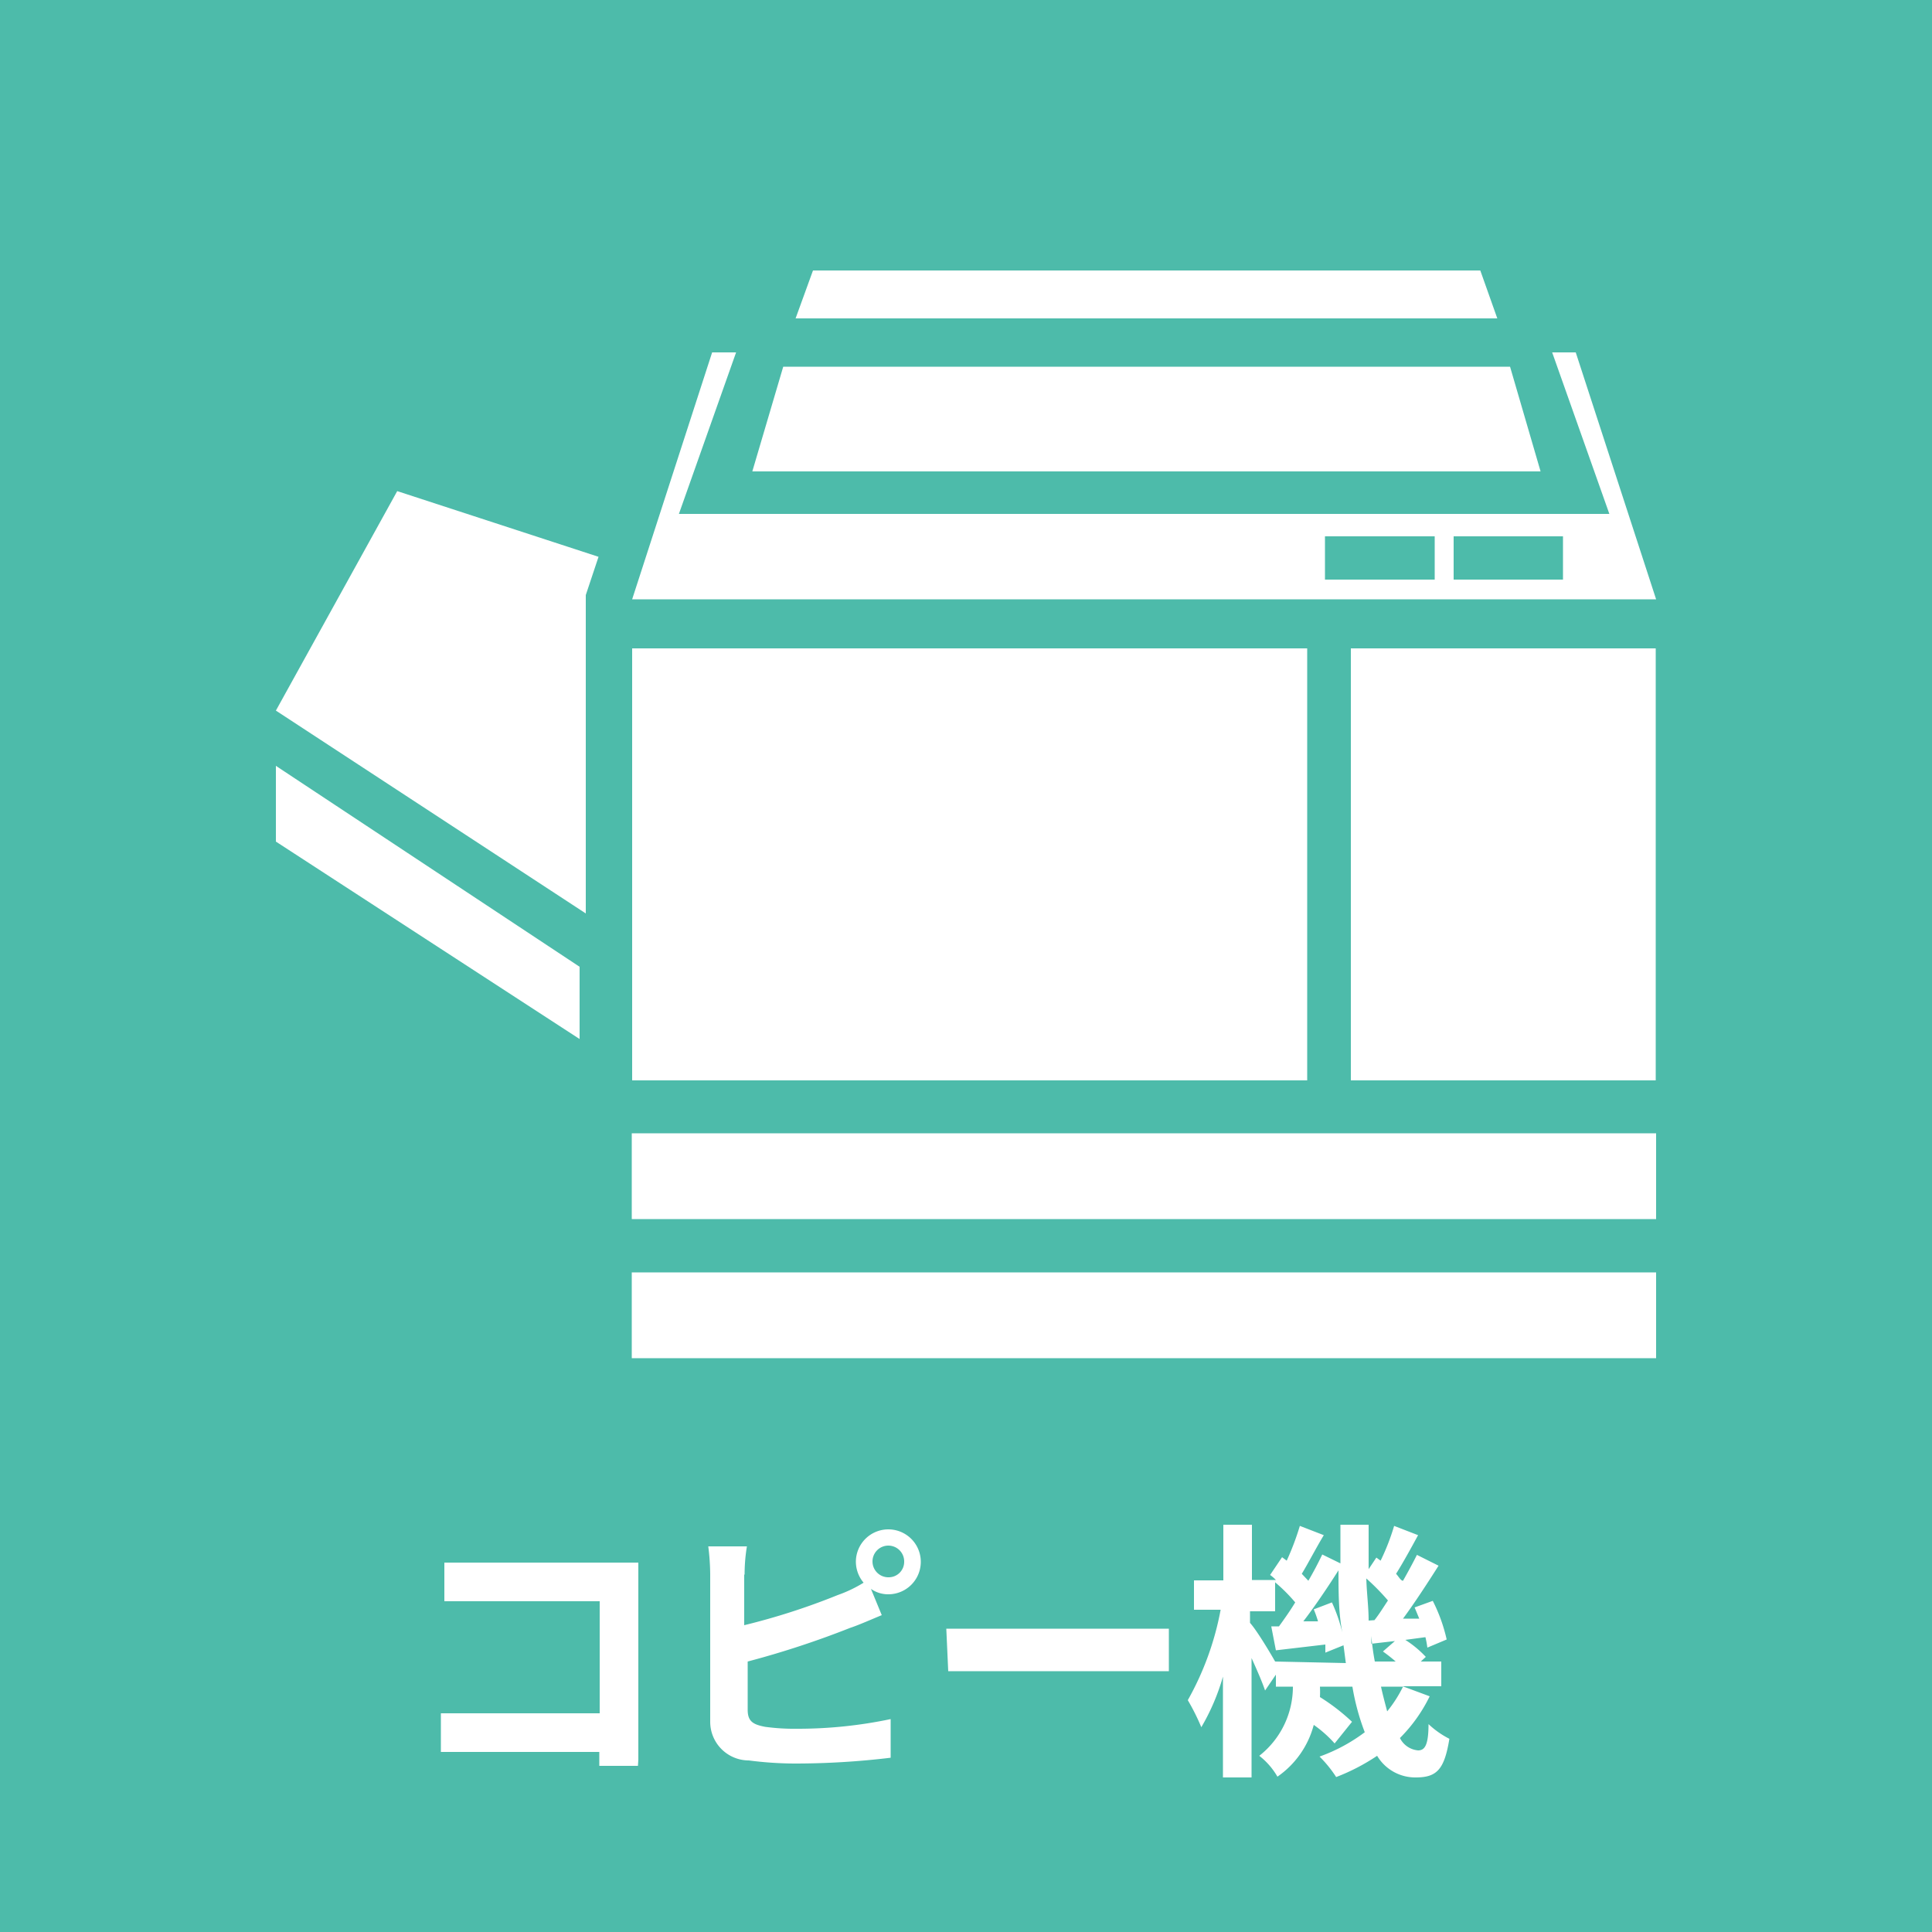
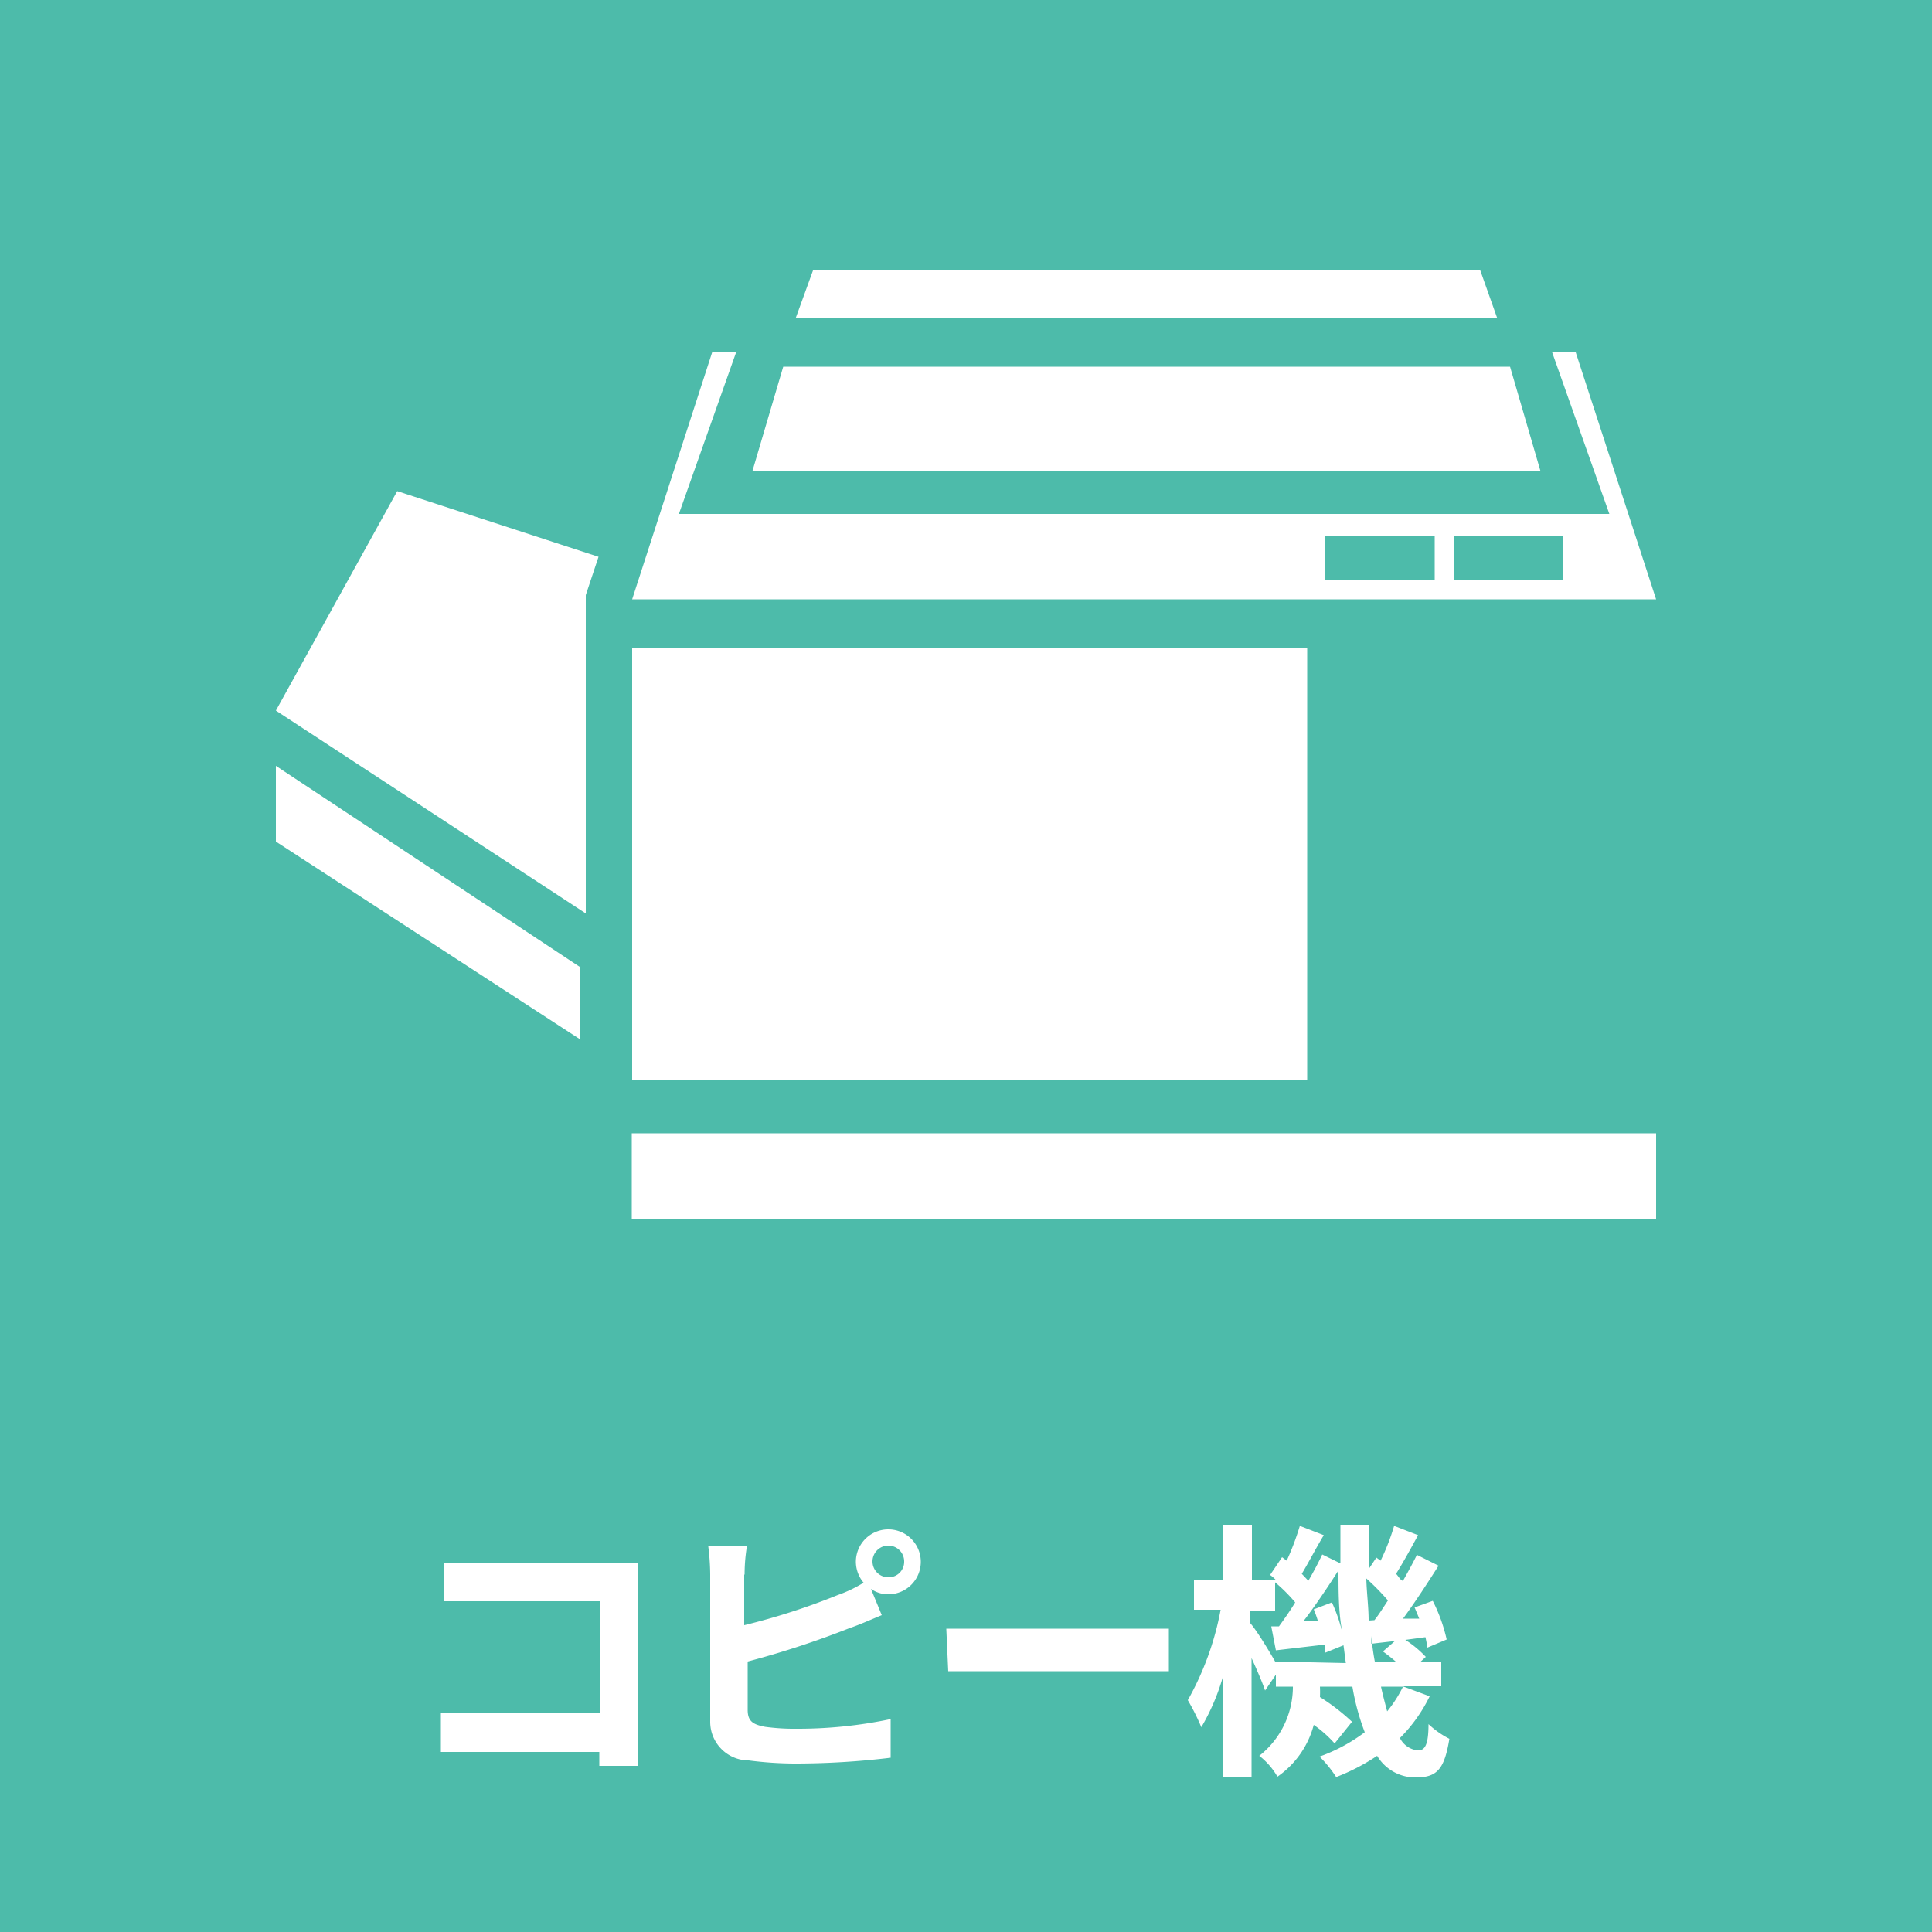
<svg xmlns="http://www.w3.org/2000/svg" id="コピー機" viewBox="0 0 50 50">
  <defs>
    <style>.cls-1{fill:#4dbbaa;}.cls-2,.cls-3{fill:#fff;}.cls-2{fill-rule:evenodd;}</style>
  </defs>
  <title>icon_copy_machine</title>
  <rect id="長方形_534_のコピー_6" data-name="長方形 534 のコピー 6" class="cls-1" width="50" height="50" />
  <path id="コピー機-2" class="cls-2" d="M16.52,45.54c0-.21,0-.58,0-.82V41.09c0-.2,0-.48,0-.65l-.62,0H12.37c-.24,0-.61,0-.87,0v1l.87,0h3.15v2.9H12.29c-.32,0-.63,0-.88,0v1c.23,0,.63,0,.9,0h3.2c0,.13,0,.25,0,.36h1ZM23,40.82a.41.41,0,1,1,.4-.4h0a.4.4,0,0,1-.4.4Zm-3.73-.07a4.49,4.49,0,0,1,.06-.73h-1a6,6,0,0,1,.05.73v3.81a1,1,0,0,0,1,1,9.36,9.36,0,0,0,1.18.08,20.67,20.67,0,0,0,2.49-.15v-1a11.65,11.65,0,0,1-2.43.25,5.56,5.56,0,0,1-.82-.05c-.31-.06-.45-.14-.45-.44V43A23.53,23.53,0,0,0,22,42.13c.24-.08.55-.22.82-.33l-.28-.68a.77.77,0,0,0,.45.14.84.84,0,1,0,0-1.68.84.84,0,0,0-.84.83h0a.85.85,0,0,0,.2.55,3.43,3.43,0,0,1-.67.32,17.48,17.48,0,0,1-2.42.78V40.75Zm5.27,2.5c.26,0,.73,0,1.13,0h3.76c.3,0,.65,0,.82,0v-1.1c-.18,0-.5,0-.82,0H25.62c-.37,0-.88,0-1.13,0Zm11.77.4a3.31,3.31,0,0,1-.41.64c-.05-.19-.11-.41-.16-.64ZM33,43c-.17-.3-.5-.84-.65-1v-.3H33v-.75a4.26,4.26,0,0,1,.52.52c-.14.23-.29.44-.42.62H32.9l.12.62,1.28-.15,0,.21.47-.19.06.46Zm1-1.35a2.83,2.83,0,0,1,.11.31l-.38,0c.3-.39.63-.88.91-1.32,0,.56,0,1.1.1,1.61a4.23,4.23,0,0,0-.27-.78Zm1.42.29c0-.35-.05-.71-.06-1.09a6,6,0,0,1,.56.57c-.12.18-.23.36-.35.51ZM35.58,43a6.57,6.57,0,0,1-.09-.66l0,.2.61-.07-.31.27a4.19,4.19,0,0,1,.33.26h-.59Zm.72.64h1V43h-.53l.13-.12a2.75,2.75,0,0,0-.53-.44l.52-.07a2.56,2.56,0,0,1,.05.27l.5-.21a4.27,4.27,0,0,0-.36-1l-.47.17.12.29-.42,0c.31-.42.64-.93.92-1.37l-.56-.28c-.1.2-.23.44-.36.67-.06,0-.12-.12-.18-.18.17-.27.38-.65.57-1l-.62-.24a5.78,5.78,0,0,1-.35.9l-.11-.08-.2.3V39.46h-.73c0,.35,0,.68,0,1l-.47-.23c-.1.21-.22.44-.36.68l-.17-.18c.17-.28.37-.67.57-1l-.62-.24a6.94,6.94,0,0,1-.34.9l-.12-.09-.31.46a.93.93,0,0,1,.15.13h-.62V39.46h-.74V40.9H30.9v.76h.69A7.58,7.58,0,0,1,30.74,44a5.71,5.71,0,0,1,.35.7,5.62,5.62,0,0,0,.56-1.31V46h.74V42.91c.14.31.28.63.35.84l.28-.41v.31h.44a2.27,2.27,0,0,1-.87,1.79,1.87,1.87,0,0,1,.47.54A2.36,2.36,0,0,0,34,44.64a3.09,3.09,0,0,1,.54.48l.45-.56a5.23,5.23,0,0,0-.83-.64,2.48,2.48,0,0,0,0-.27H35a6.06,6.06,0,0,0,.32,1.18,4.41,4.41,0,0,1-1.17.63,3.12,3.12,0,0,1,.43.53,5.33,5.33,0,0,0,1.06-.55,1.15,1.15,0,0,0,1,.56c.55,0,.74-.21.87-1a2.29,2.29,0,0,1-.54-.38c0,.55-.1.68-.27.68a.58.58,0,0,1-.47-.32A4,4,0,0,0,37,43.9Z" />
  <polygon class="cls-3" points="10.28 12.71 7.14 18.39 15.16 23.64 15.16 15.4 15.49 14.41 10.28 12.71" />
  <polygon class="cls-3" points="7.14 19.82 7.14 21.78 15 26.89 15 25.02 7.14 19.82" />
  <rect class="cls-3" x="16.36" y="16.78" width="17.47" height="11.18" />
-   <rect class="cls-3" x="34.96" y="16.78" width="7.89" height="11.18" />
  <polygon class="cls-3" points="39.87 12.2 39.08 9.49 20.27 9.49 19.47 12.2 39.87 12.2" />
  <polygon class="cls-3" points="38.31 7 21.04 7 20.59 8.24 38.75 8.24 38.31 7" />
  <rect class="cls-3" x="16.35" y="29.33" width="26.51" height="2.22" />
-   <rect class="cls-3" x="16.35" y="32.93" width="26.51" height="2.22" />
  <path class="cls-3" d="M40.78,9.12h-.61l1.48,4.18H17.57l1.48-4.18h-.62l-2.07,6.39h26.5ZM40.45,15H37.62V13.88h2.83Zm-3.32,0H34.29V13.88h2.84Z" />
</svg>